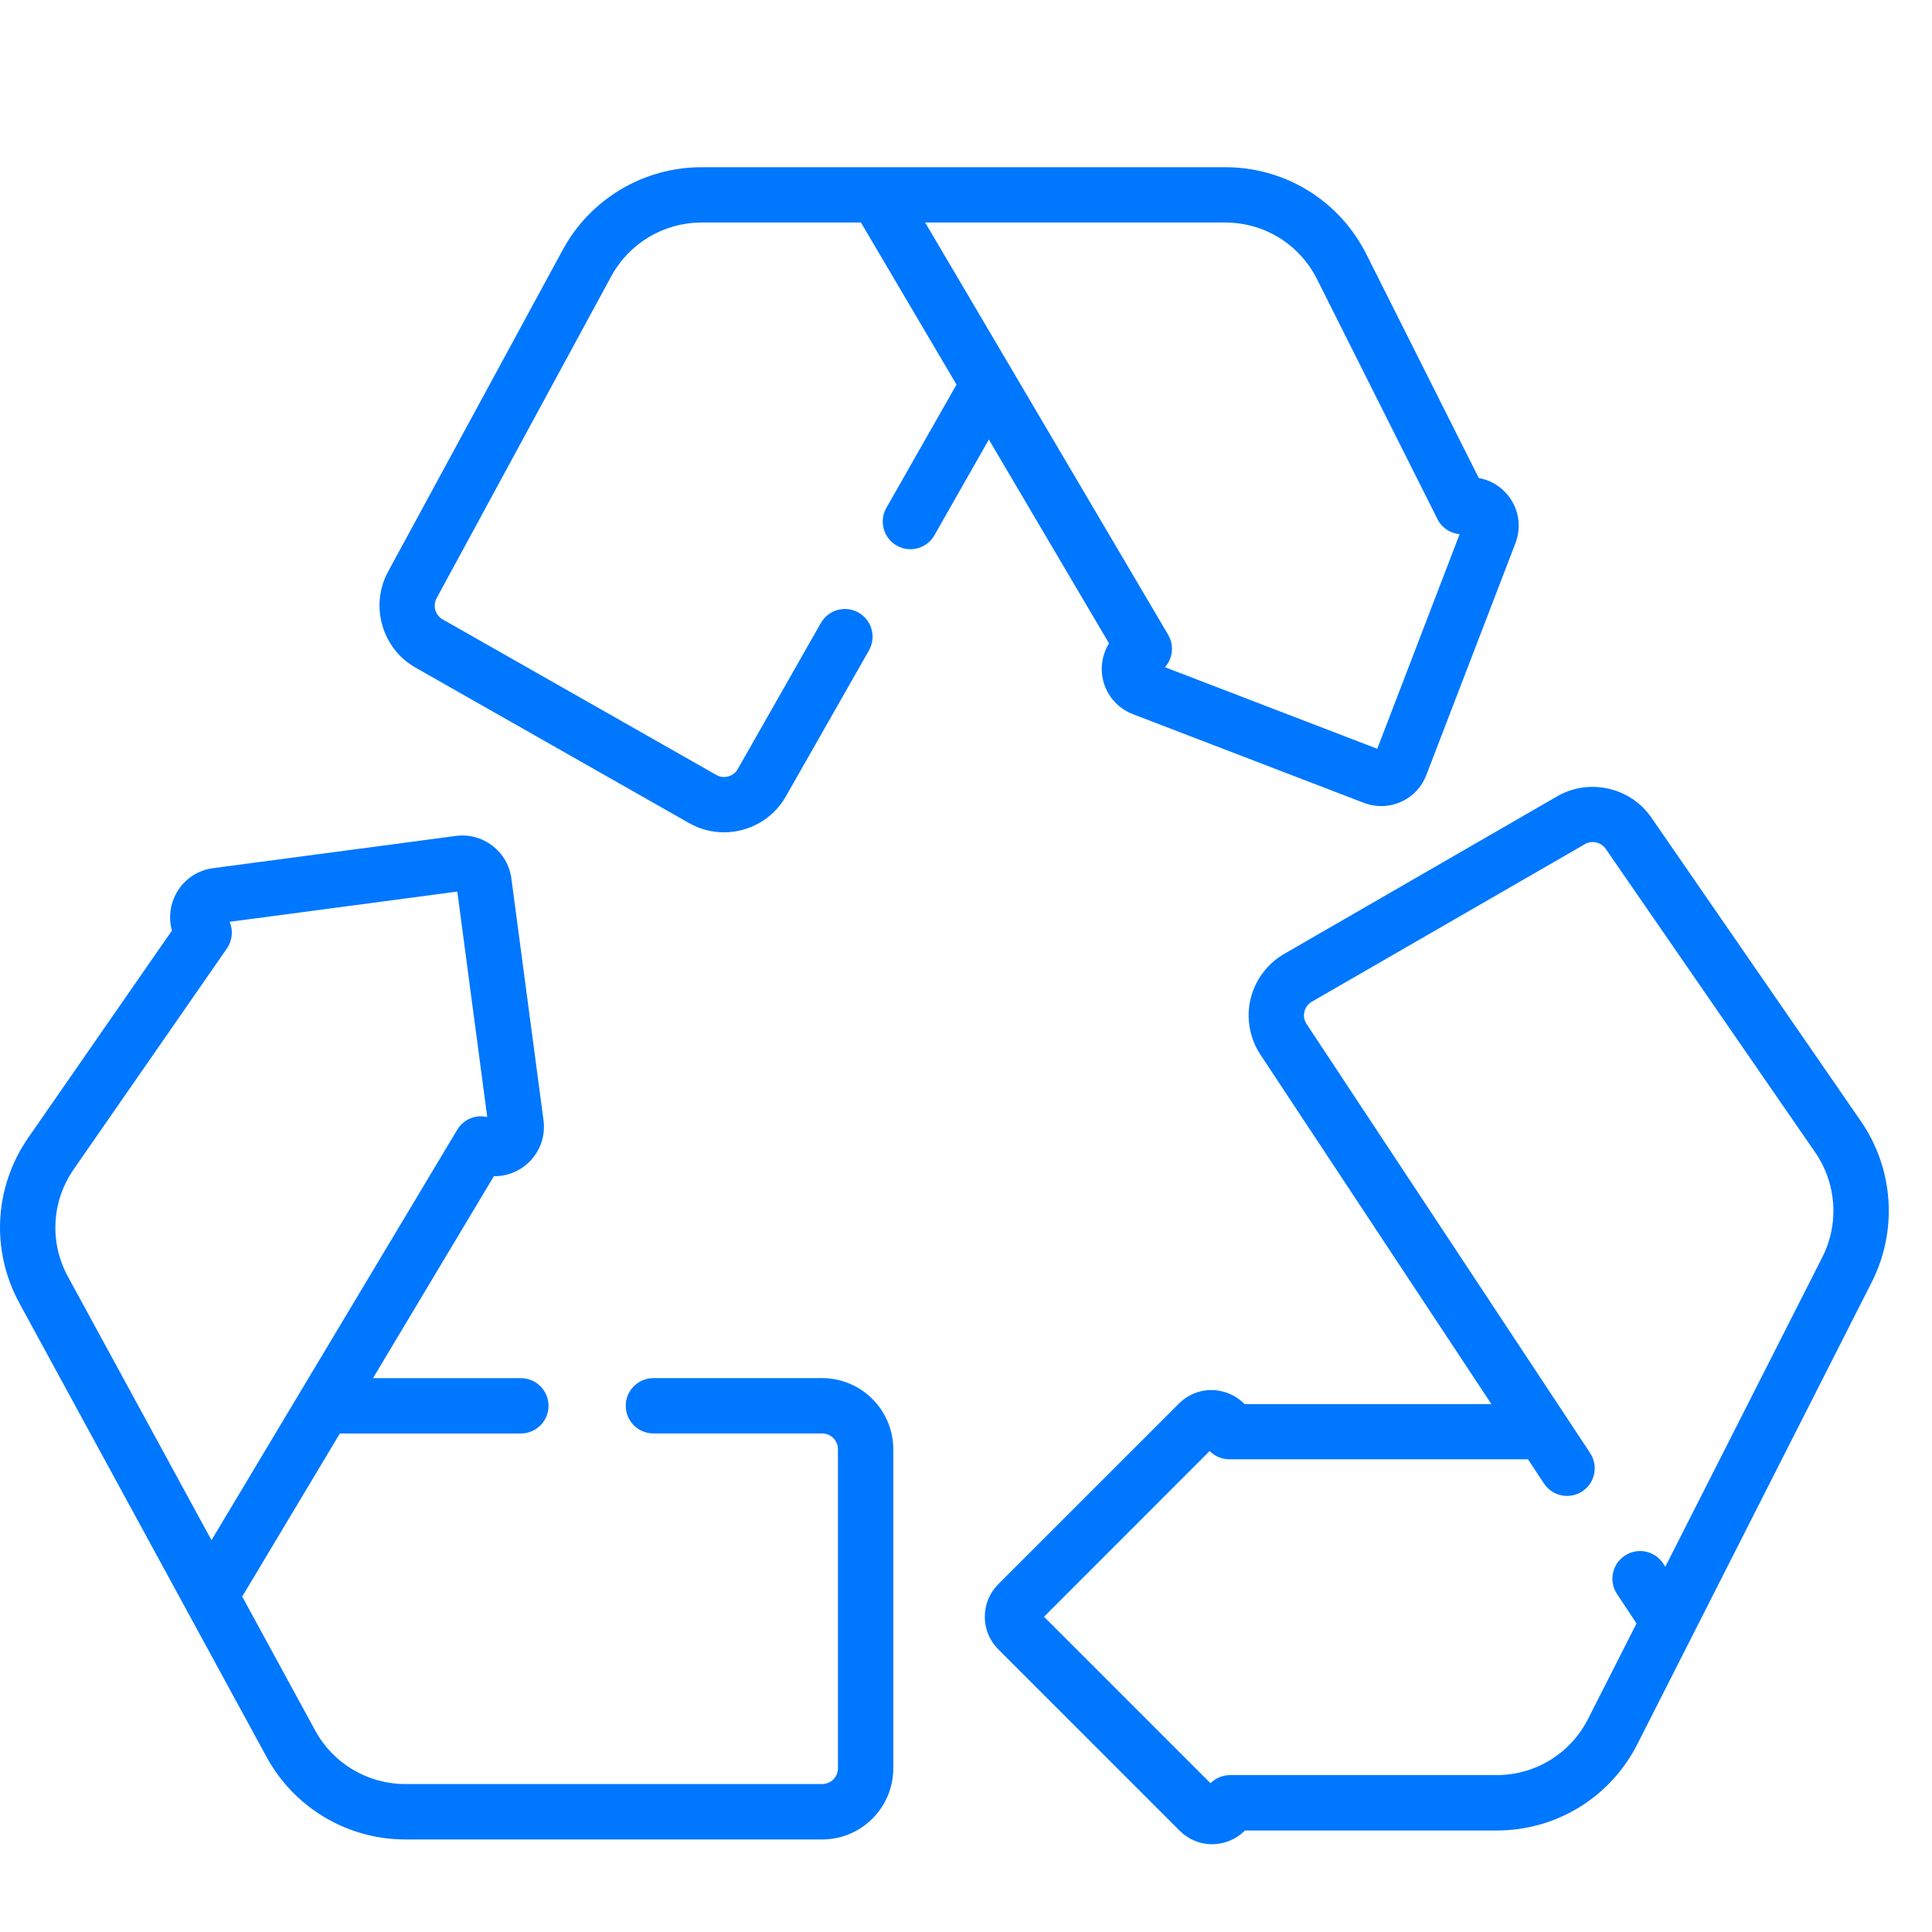
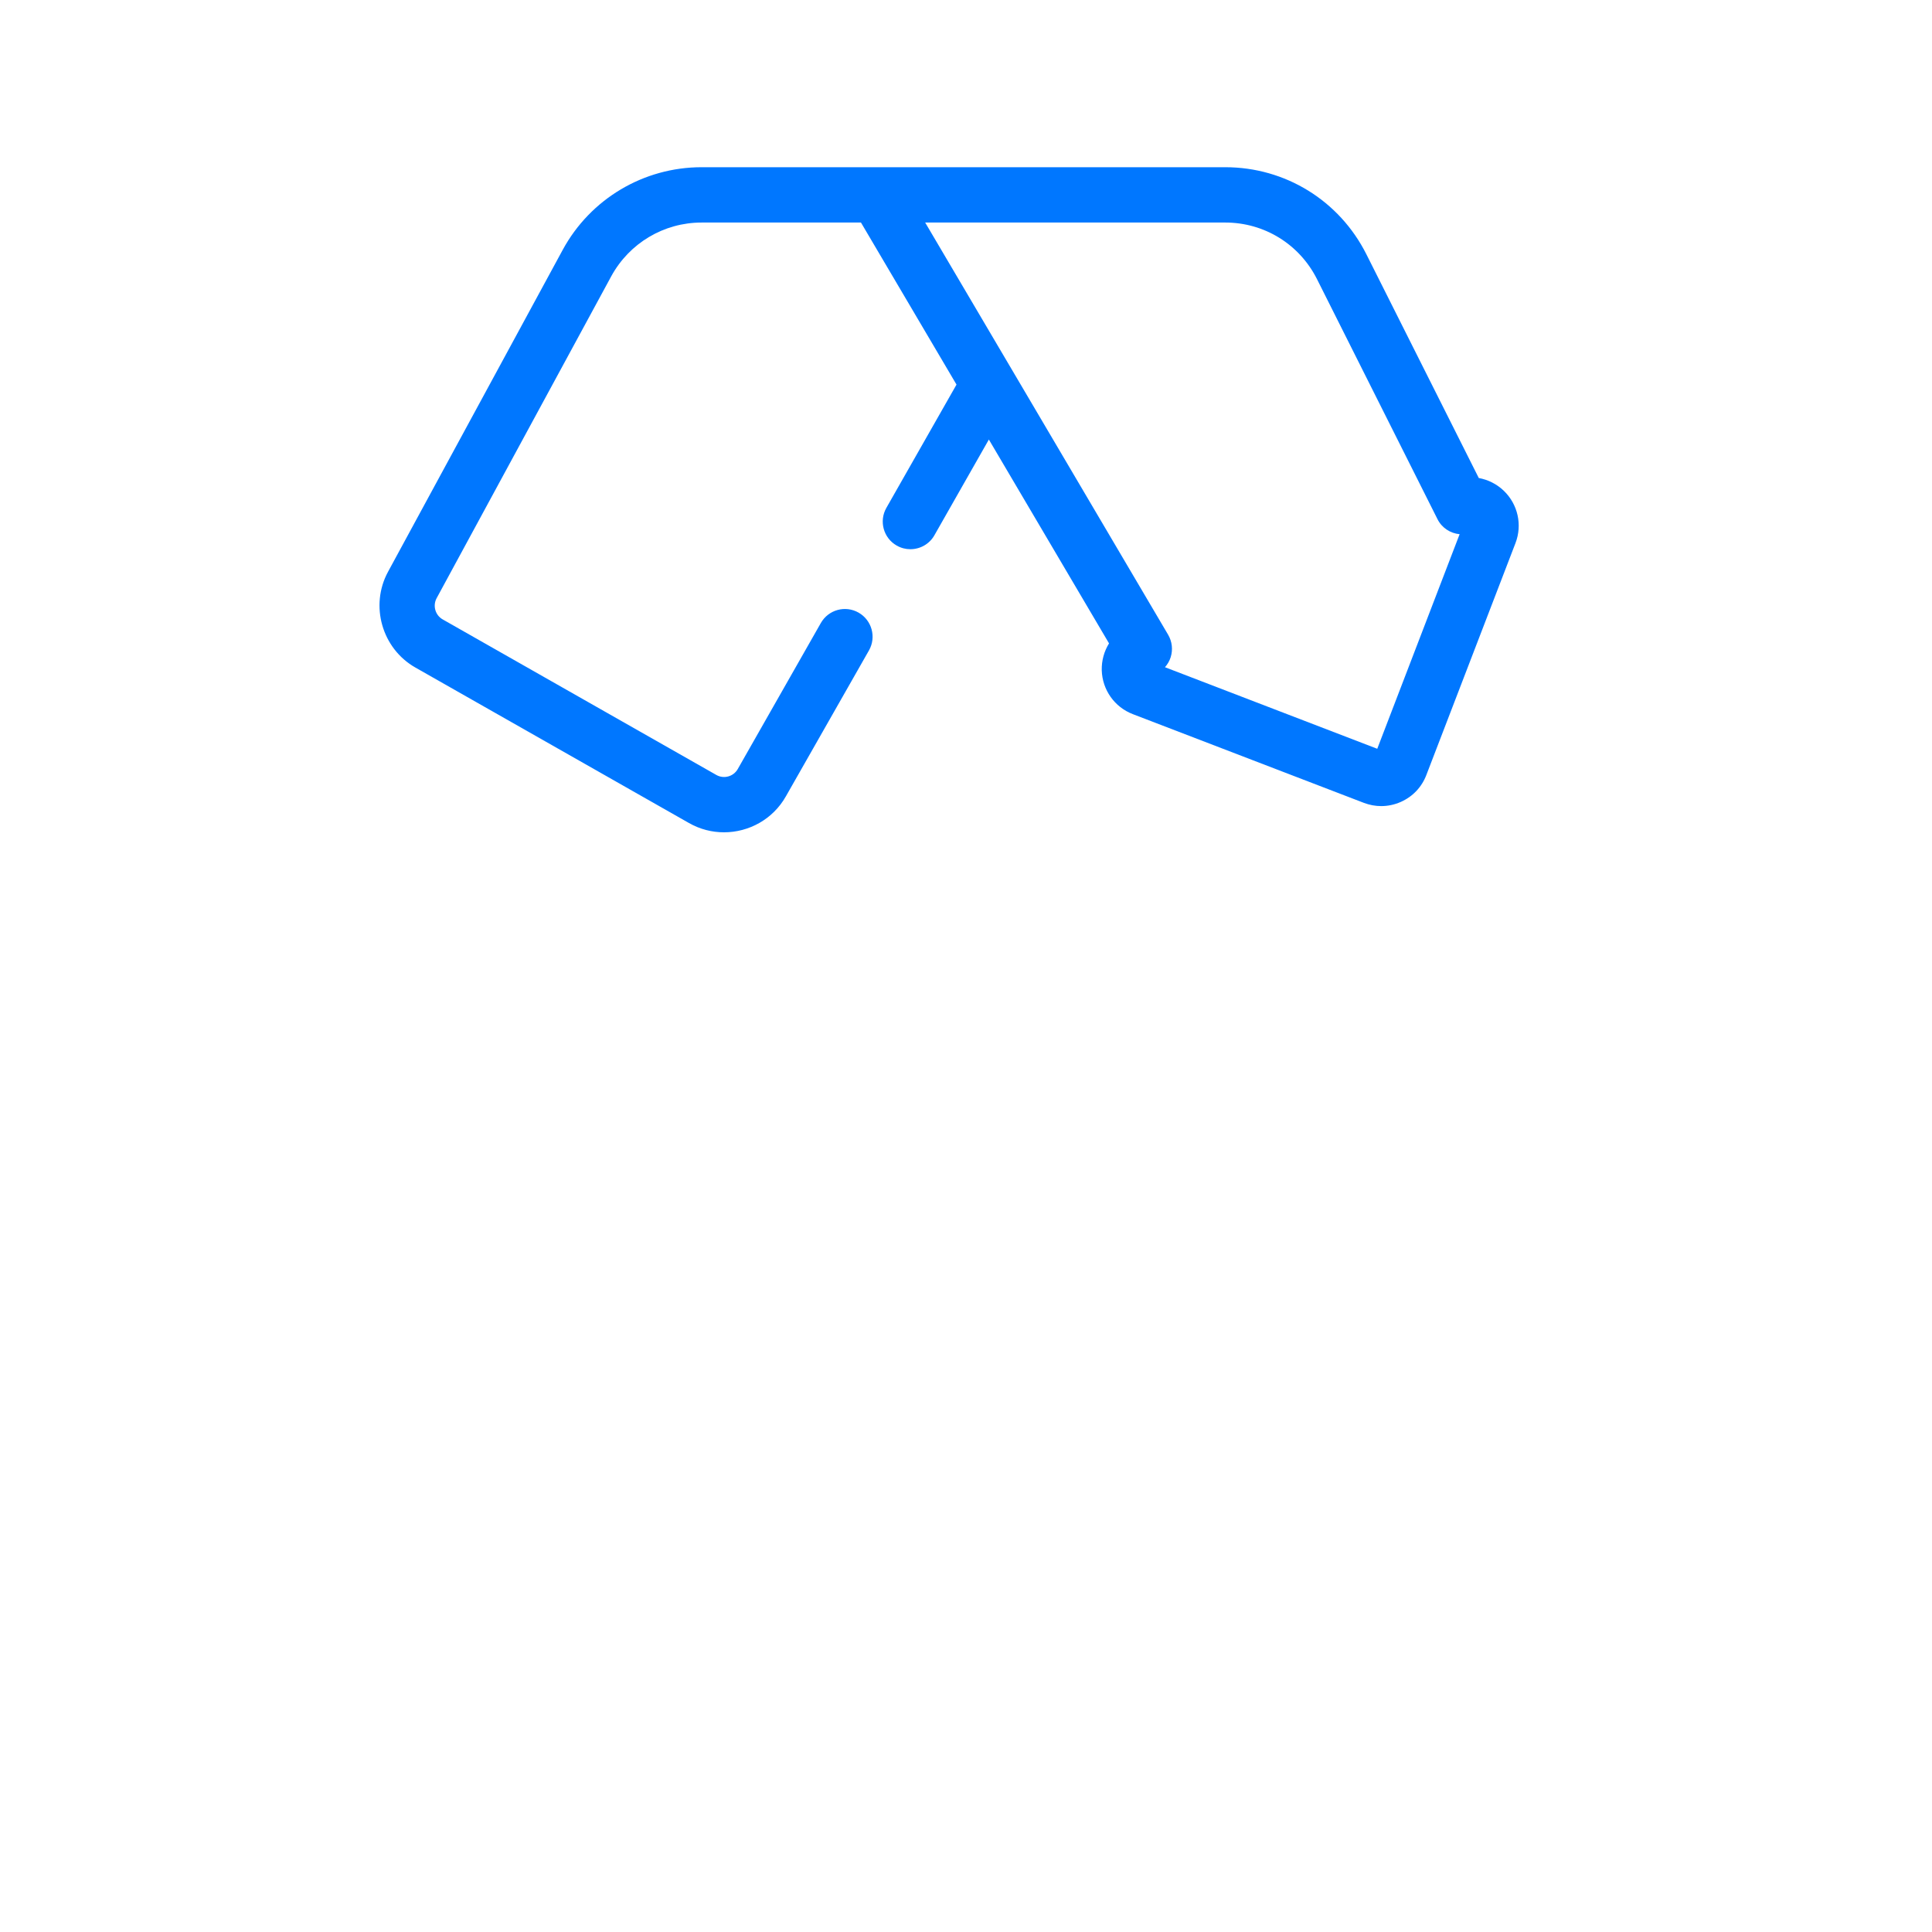
<svg xmlns="http://www.w3.org/2000/svg" version="1.1" x="0px" y="0px" width="60px" height="60px" viewBox="0 -5.193 60 60" enable-background="new 0 -5.193 60 60" xml:space="preserve">
  <defs>
</defs>
  <path fill="#0077FF" d="M34.442,14.788c-0.152,0.245-0.233,0.533-0.226,0.835c0.018,0.609,0.397,1.144,0.964,1.362l7.175,2.755  c0.176,0.067,0.358,0.101,0.54,0.101c0.207,0,0.416-0.044,0.611-0.131c0.368-0.164,0.648-0.459,0.791-0.835l2.768-7.202  c0.217-0.565,0.075-1.202-0.36-1.622c-0.22-0.212-0.492-0.347-0.78-0.399l-3.491-6.949C41.596,1.037,39.917,0,38.051,0H21.788  c-1.8,0-3.453,0.984-4.312,2.566l-5.426,9.999c-0.569,1.049-0.189,2.382,0.85,2.973l8.497,4.829  c0.344,0.196,0.717,0.288,1.087,0.288c0.768,0,1.516-0.4,1.921-1.115l2.582-4.535c0.234-0.413,0.089-0.937-0.322-1.172  c-0.414-0.236-0.937-0.091-1.173,0.322l-2.58,4.535c-0.133,0.235-0.433,0.317-0.667,0.183l-8.497-4.83  c-0.231-0.13-0.314-0.427-0.188-0.659l5.424-9.999c0.561-1.028,1.633-1.667,2.803-1.667h4.951l2.967,5.033l-2.178,3.828  c-0.235,0.413-0.09,0.937,0.321,1.171c0.135,0.077,0.279,0.113,0.425,0.113c0.298,0,0.59-0.156,0.747-0.435l1.69-2.971  L34.442,14.788z M38.051,1.718c1.213,0,2.304,0.673,2.849,1.757l3.741,7.452c0.137,0.275,0.403,0.444,0.689,0.47l-2.558,6.664  l-6.593-2.533c0.08-0.09,0.141-0.194,0.178-0.312c0.073-0.233,0.044-0.486-0.08-0.697L28.732,1.718H38.051z" />
-   <path fill="#0077FF" d="M25.534,37.606h-5.242c-0.475,0-0.859,0.385-0.859,0.859s0.385,0.859,0.859,0.859h5.242  c0.27,0,0.489,0.219,0.489,0.489v9.91c0,0.271-0.22,0.489-0.489,0.489H12.587c-1.167,0-2.239-0.636-2.798-1.662L7.522,44.39  l3.033-5.065h5.621c0.475,0,0.859-0.385,0.859-0.859s-0.384-0.859-0.859-0.859h-4.592l3.753-6.271  c0.269,0.003,0.545-0.065,0.791-0.208c0.538-0.313,0.834-0.914,0.751-1.531l-0.998-7.509c-0.111-0.839-0.886-1.433-1.726-1.32  l-7.538,1.001c-0.584,0.077-1.065,0.473-1.253,1.032c-0.101,0.301-0.106,0.616-0.025,0.907L0.88,30.136  c-1.065,1.534-1.17,3.504-0.277,5.143L8.28,49.374c0.86,1.578,2.511,2.559,4.307,2.559h12.947c1.216,0,2.208-0.99,2.208-2.208v-9.91  C27.741,38.598,26.75,37.606,25.534,37.606 M2.111,34.457c-0.58-1.063-0.511-2.344,0.18-3.34l4.757-6.856  c0.172-0.249,0.196-0.561,0.084-0.826l7.07-0.939l0.93,7.001c-0.116-0.027-0.239-0.03-0.359-0.008  c-0.239,0.047-0.449,0.193-0.573,0.403L6.568,42.639L2.111,34.457z" />
-   <path fill="#0077FF" d="M57.789,29.623l-6.507-9.429c-0.648-0.939-1.931-1.228-2.92-0.658l-8.478,4.894  c-0.527,0.303-0.907,0.815-1.048,1.405c-0.14,0.591-0.026,1.219,0.308,1.725l7.172,10.851h-7.667  c-0.174-0.178-0.393-0.31-0.641-0.38c-0.505-0.141-1.025-0.004-1.397,0.367l-5.607,5.606c-0.271,0.271-0.42,0.631-0.42,1.014  c0,0.381,0.149,0.741,0.42,1.011l5.63,5.631c0.273,0.273,0.633,0.421,1.006,0.421c0.124,0,0.252-0.018,0.378-0.052  c0.248-0.066,0.471-0.198,0.644-0.374h7.816c1.857,0,3.533-1.028,4.374-2.686l7.275-14.341  C58.941,33.022,58.812,31.104,57.789,29.623 M56.594,33.85l-4.877,9.614l-0.067-0.102c-0.261-0.396-0.795-0.506-1.19-0.243  c-0.396,0.262-0.505,0.794-0.243,1.19l0.607,0.916l-1.505,2.963c-0.545,1.077-1.635,1.746-2.842,1.746h-8.277  c-0.234,0-0.45,0.096-0.607,0.252l-5.17-5.17l5.144-5.146c0.158,0.161,0.376,0.257,0.613,0.257h9.273l0.496,0.751  c0.262,0.396,0.795,0.506,1.192,0.244c0.395-0.263,0.503-0.795,0.242-1.19l-8.805-13.322c-0.103-0.153-0.087-0.306-0.069-0.382  c0.019-0.078,0.073-0.22,0.231-0.312l8.48-4.893c0.22-0.127,0.503-0.062,0.647,0.146l6.506,9.427  C57.039,31.562,57.123,32.807,56.594,33.85" />
</svg>